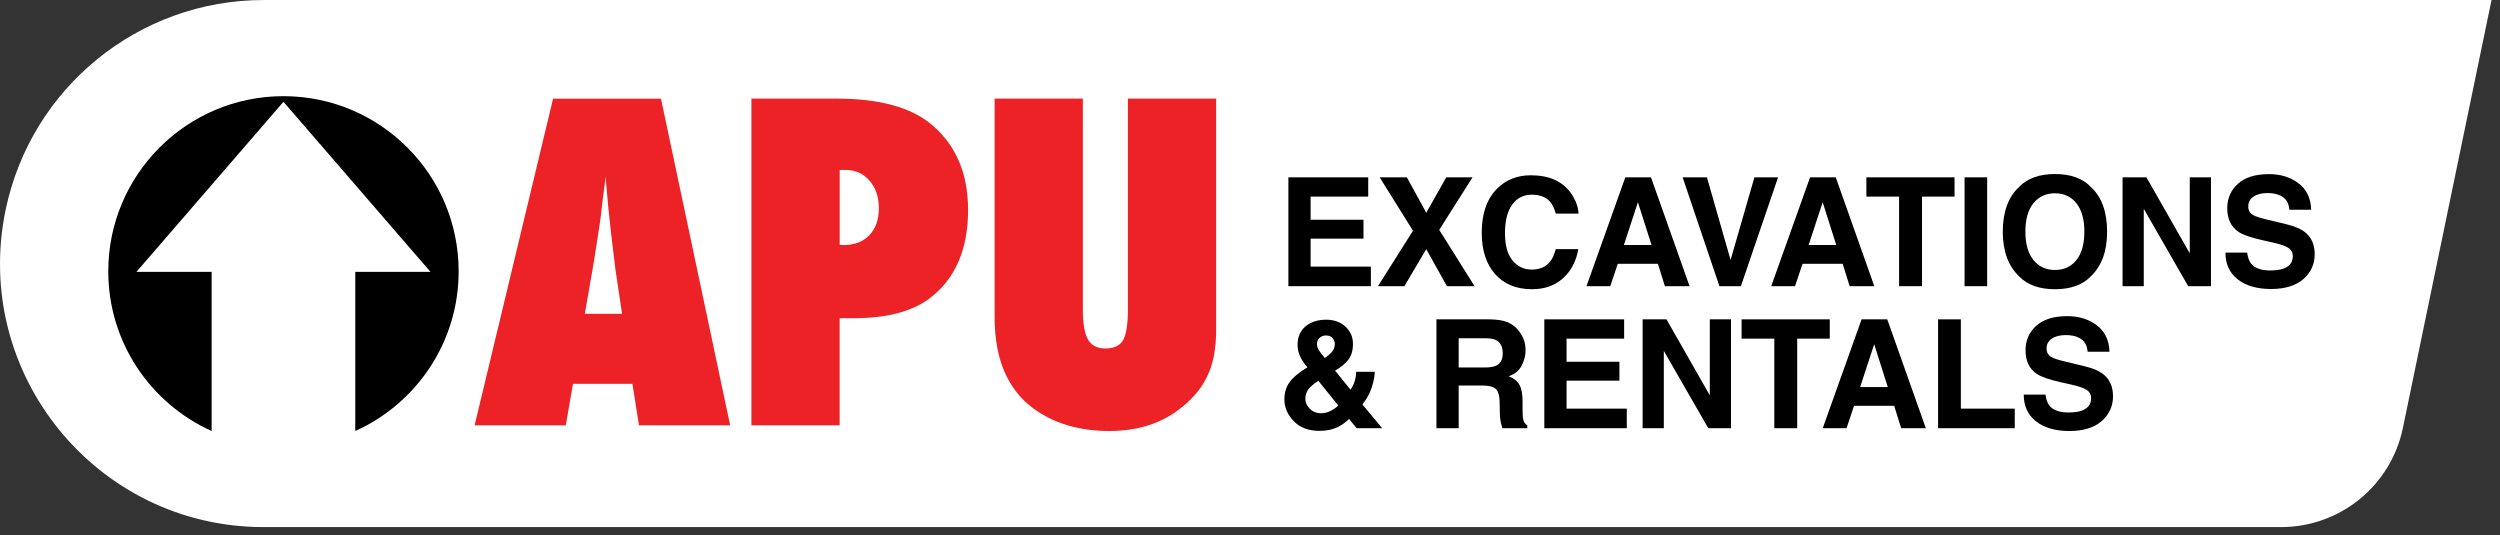
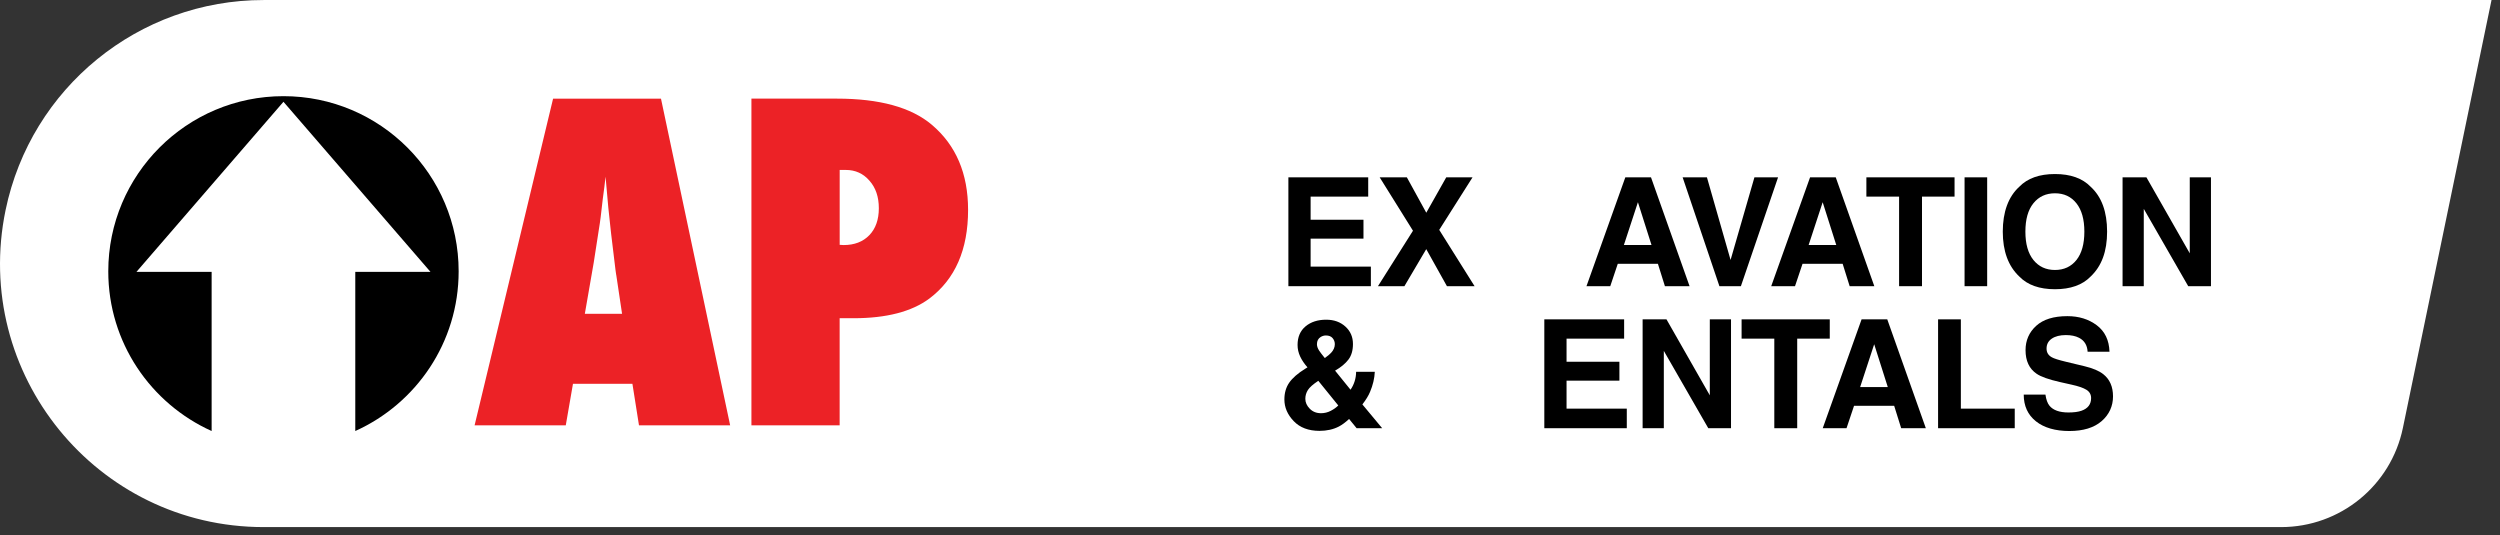
<svg xmlns="http://www.w3.org/2000/svg" width="257" height="55" viewBox="0 0 257 55" fill="none">
  <rect x="0" y="0" width="257" height="55" fill="#333333" stroke="none" />
  <path d="M256.133 0.003H27.099C14.255 0.003 3.176 9.021 0.573 21.599C-2.909 38.414 9.929 54.185 27.099 54.185H234.501C240.56 54.185 245.787 49.931 247.017 43.993L256.13 0L256.133 0.003Z" fill="white" />
  <path d="M140.165 24.532H134.731V27.408H140.925V29.42H132.446V18.23H140.652V20.212H134.731V22.589H140.165V24.532Z" fill="black" />
  <path d="M151.586 29.42H148.745L146.618 25.61L144.373 29.42H141.654L145.254 23.719L141.832 18.232H144.626L146.622 21.868L148.673 18.232H151.375L147.953 23.631L151.589 29.423L151.586 29.42Z" fill="black" />
-   <path d="M160.699 28.585C159.864 29.347 158.795 29.732 157.497 29.732C155.889 29.732 154.624 29.216 153.703 28.183C152.783 27.145 152.322 25.724 152.322 23.916C152.322 21.964 152.845 20.458 153.894 19.399C154.804 18.479 155.965 18.019 157.372 18.019C159.256 18.019 160.63 18.637 161.501 19.869C161.981 20.563 162.241 21.26 162.274 21.957H159.936C159.785 21.421 159.591 21.017 159.351 20.744C158.927 20.257 158.296 20.014 157.461 20.014C156.626 20.014 155.939 20.356 155.449 21.043C154.959 21.73 154.712 22.7 154.712 23.956C154.712 25.212 154.972 26.152 155.488 26.776C156.008 27.401 156.668 27.713 157.467 27.713C158.266 27.713 158.91 27.444 159.341 26.908C159.578 26.619 159.775 26.188 159.933 25.609H162.247C162.043 26.829 161.527 27.822 160.699 28.585Z" fill="black" />
  <path d="M170.43 27.119H166.307L165.535 29.42H163.089L167.083 18.23H169.723L173.688 29.42H171.153L170.433 27.119H170.43ZM169.776 25.189L168.378 20.787L166.935 25.189H169.772H169.776Z" fill="black" />
  <path d="M172.975 18.23H175.473L177.903 26.724L180.355 18.23H182.785L178.964 29.42H176.755L172.975 18.23Z" fill="black" />
  <path d="M189.422 27.119H185.3L184.527 29.42H182.081L186.075 18.23H188.715L192.68 29.42H190.145L189.425 27.119H189.422ZM188.768 25.189L187.371 20.787L185.927 25.189H188.765H188.768Z" fill="black" />
  <path d="M200.928 18.23V20.212H197.581V29.42H195.227V20.212H191.864V18.23H200.928Z" fill="black" />
  <path d="M201.957 18.23H204.281V29.42H201.957V18.23Z" fill="black" />
  <path d="M211.251 29.732C209.65 29.732 208.43 29.298 207.585 28.427C206.451 27.359 205.886 25.82 205.886 23.811C205.886 21.803 206.454 20.221 207.585 19.196C208.43 18.325 209.653 17.891 211.251 17.891C212.849 17.891 214.072 18.325 214.917 19.196C216.044 20.225 216.61 21.763 216.61 23.811C216.61 25.86 216.044 27.359 214.917 28.427C214.072 29.298 212.849 29.732 211.251 29.732ZM213.46 26.727C214.003 26.044 214.272 25.074 214.272 23.811C214.272 22.549 213.999 21.586 213.457 20.899C212.911 20.212 212.178 19.87 211.251 19.87C210.324 19.87 209.587 20.212 209.035 20.895C208.483 21.579 208.21 22.549 208.21 23.811C208.21 25.074 208.486 26.044 209.035 26.727C209.587 27.411 210.327 27.753 211.251 27.753C212.175 27.753 212.914 27.411 213.46 26.727Z" fill="black" />
  <path d="M227.287 29.42H224.949L220.38 21.471V29.42H218.2V18.23H220.653L225.107 26.041V18.23H227.287V29.42Z" fill="black" />
-   <path d="M233.376 27.802C233.928 27.802 234.375 27.743 234.721 27.622C235.375 27.388 235.7 26.957 235.7 26.323C235.7 25.955 235.539 25.669 235.214 25.465C234.888 25.268 234.382 25.093 233.688 24.942L232.505 24.676C231.341 24.413 230.536 24.127 230.092 23.818C229.336 23.302 228.961 22.493 228.961 21.395C228.961 20.392 229.326 19.561 230.052 18.896C230.782 18.232 231.851 17.9 233.264 17.9C234.444 17.9 235.45 18.213 236.282 18.837C237.114 19.462 237.551 20.369 237.59 21.559H235.342C235.302 20.885 235.01 20.409 234.461 20.126C234.096 19.939 233.646 19.847 233.103 19.847C232.501 19.847 232.018 19.968 231.66 20.212C231.302 20.455 231.121 20.793 231.121 21.231C231.121 21.632 231.298 21.928 231.653 22.125C231.88 22.256 232.367 22.411 233.11 22.588L235.036 23.052C235.881 23.256 236.519 23.525 236.949 23.864C237.617 24.39 237.952 25.153 237.952 26.149C237.952 27.145 237.561 28.019 236.778 28.697C235.996 29.37 234.891 29.709 233.465 29.709C232.038 29.709 230.861 29.377 230.026 28.71C229.191 28.046 228.773 27.128 228.773 25.965H231.006C231.078 26.477 231.216 26.859 231.423 27.112C231.805 27.572 232.452 27.802 233.376 27.802Z" fill="black" />
  <path d="M135.648 44.293C134.514 44.293 133.63 43.957 132.992 43.29C132.354 42.623 132.035 41.88 132.035 41.064C132.035 40.39 132.203 39.815 132.535 39.335C132.87 38.855 133.416 38.378 134.175 37.908L134.409 37.764C134.087 37.399 133.833 37.027 133.656 36.646C133.478 36.268 133.39 35.87 133.39 35.462C133.39 34.647 133.662 34.009 134.208 33.552C134.754 33.095 135.464 32.865 136.335 32.865C137.131 32.865 137.785 33.099 138.304 33.569C138.824 34.039 139.084 34.634 139.084 35.364C139.084 36.021 138.929 36.557 138.617 36.965C138.304 37.376 137.851 37.754 137.246 38.102L138.834 40.062C139.018 39.799 139.156 39.513 139.255 39.203C139.353 38.895 139.406 38.569 139.409 38.224H141.329C141.299 38.901 141.135 39.588 140.842 40.282C140.681 40.673 140.418 41.1 140.053 41.574L142.088 44.02H139.462L138.686 43.07C138.311 43.418 137.963 43.678 137.637 43.846C137.062 44.145 136.394 44.293 135.642 44.293H135.648ZM135.526 39.144C134.984 39.503 134.626 39.818 134.451 40.094C134.277 40.371 134.188 40.67 134.188 40.998C134.188 41.367 134.34 41.709 134.642 42.014C134.941 42.323 135.329 42.478 135.799 42.478C136.154 42.478 136.49 42.396 136.805 42.231C137.121 42.067 137.377 41.883 137.575 41.682L135.523 39.148L135.526 39.144ZM135.382 35.387C135.382 35.591 135.454 35.801 135.596 36.025C135.688 36.172 135.885 36.432 136.187 36.807C136.49 36.593 136.707 36.416 136.838 36.268C137.091 35.995 137.22 35.699 137.22 35.38C137.22 35.147 137.144 34.94 136.993 34.759C136.841 34.578 136.611 34.486 136.302 34.486C136.108 34.486 135.931 34.539 135.763 34.644C135.51 34.802 135.382 35.048 135.382 35.387Z" fill="black" />
-   <path d="M152.365 39.631H149.952V44.02H147.667V32.829H153.154C153.94 32.846 154.541 32.941 154.965 33.118C155.389 33.296 155.744 33.556 156.04 33.901C156.284 34.184 156.474 34.499 156.616 34.841C156.757 35.186 156.829 35.578 156.829 36.018C156.829 36.551 156.694 37.073 156.428 37.586C156.159 38.099 155.718 38.464 155.1 38.674C155.616 38.881 155.981 39.177 156.198 39.559C156.412 39.94 156.52 40.525 156.52 41.308V42.06C156.52 42.573 156.54 42.918 156.583 43.099C156.642 43.389 156.787 43.599 157.007 43.737V44.017H154.433C154.36 43.77 154.311 43.569 154.281 43.418C154.219 43.106 154.189 42.784 154.183 42.455L154.166 41.416C154.157 40.703 154.025 40.226 153.775 39.989C153.525 39.753 153.055 39.631 152.365 39.631ZM153.785 37.596C154.252 37.382 154.482 36.965 154.482 36.337C154.482 35.66 154.258 35.203 153.808 34.969C153.555 34.838 153.174 34.772 152.671 34.772H149.952V37.777H152.602C153.128 37.777 153.522 37.718 153.785 37.596Z" fill="black" />
  <path d="M166.475 39.131H161.041V42.008H167.234V44.02H158.756V32.829H166.961V34.812H161.041V37.188H166.475V39.131Z" fill="black" />
  <path d="M177.948 44.02H175.611L171.041 36.071V44.02H168.861V32.829H171.314L175.768 40.64V32.829H177.948V44.02Z" fill="black" />
  <path d="M188.1 32.829V34.812H184.753V44.02H182.399V34.812H179.036V32.829H188.1Z" fill="black" />
  <path d="M194.718 41.718H190.595L189.823 44.02H187.377L191.371 32.829H194.011L197.976 44.02H195.441L194.721 41.718H194.718ZM194.064 39.789L192.667 35.387L191.223 39.789H194.06H194.064Z" fill="black" />
  <path d="M199.239 32.829H201.576V42.008H207.115V44.02H199.235V32.829H199.239Z" fill="black" />
  <path d="M212.642 42.402C213.194 42.402 213.641 42.343 213.986 42.221C214.64 41.988 214.966 41.557 214.966 40.923C214.966 40.554 214.805 40.268 214.479 40.065C214.154 39.867 213.648 39.693 212.954 39.542L211.77 39.276C210.607 39.013 209.801 38.727 209.357 38.417C208.601 37.901 208.226 37.093 208.226 35.995C208.226 34.992 208.591 34.16 209.318 33.496C210.048 32.832 211.116 32.5 212.53 32.5C213.71 32.5 214.716 32.812 215.548 33.437C216.379 34.062 216.817 34.969 216.856 36.159H214.607C214.568 35.485 214.275 35.008 213.726 34.726C213.362 34.538 212.911 34.446 212.369 34.446C211.767 34.446 211.284 34.568 210.925 34.811C210.567 35.054 210.386 35.393 210.386 35.83C210.386 36.231 210.564 36.527 210.919 36.724C211.146 36.856 211.632 37.01 212.375 37.188L214.302 37.651C215.147 37.855 215.784 38.125 216.215 38.464C216.882 38.989 217.218 39.752 217.218 40.748C217.218 41.744 216.827 42.619 216.044 43.296C215.262 43.97 214.157 44.309 212.73 44.309C211.304 44.309 210.127 43.977 209.292 43.309C208.457 42.645 208.039 41.728 208.039 40.564H210.271C210.344 41.077 210.482 41.458 210.689 41.712C211.07 42.172 211.718 42.402 212.642 42.402Z" fill="black" />
-   <path d="M29.14 45.86C39.069 45.86 47.119 37.81 47.119 27.881C47.119 17.951 39.069 9.901 29.14 9.901C19.21 9.901 11.16 17.951 11.16 27.881C11.16 37.81 19.21 45.86 29.14 45.86Z" fill="white" />
  <path d="M29.14 9.886C19.195 9.886 11.131 17.95 11.131 27.895C11.131 35.206 15.497 41.489 21.756 44.309V27.951H14.024L29.14 10.464L44.256 27.951H36.523V44.309C42.783 41.489 47.149 35.206 47.149 27.895C47.149 17.95 39.084 9.886 29.14 9.886Z" fill="black" />
  <path d="M75.059 43.721H65.687L65.013 39.457H58.901L58.162 43.721H48.789L56.857 10.143H67.949L75.059 43.721ZM63.948 32.258L63.363 28.342C63.363 28.342 63.32 28.132 63.274 27.757C63.244 27.438 63.093 26.176 62.817 23.973C62.787 23.727 62.751 23.391 62.708 22.96C62.666 22.533 62.606 21.994 62.534 21.34L62.251 18.164C62.222 18.47 62.182 18.808 62.133 19.186C62.08 19.565 62.028 19.976 61.969 20.426C61.867 21.327 61.794 21.948 61.752 22.297C61.709 22.645 61.679 22.855 61.666 22.928L61.035 26.994L60.121 32.258H63.951H63.948Z" fill="#EC2226" />
  <path d="M86.316 43.721H77.246V10.139H86.034C90.412 10.139 93.661 11.03 95.778 12.815C98.273 14.919 99.519 17.838 99.519 21.579C99.519 25.656 98.194 28.69 95.538 30.692C93.726 32.04 91.123 32.714 87.73 32.714H86.316V43.717V43.721ZM86.316 25.169L86.731 25.192C87.832 25.192 88.71 24.854 89.364 24.18C90.015 23.506 90.344 22.582 90.344 21.408C90.344 20.235 90.025 19.308 89.387 18.581C88.749 17.841 87.937 17.47 86.951 17.47H86.32V25.169H86.316Z" fill="#EC2226" />
-   <path d="M115.949 10.139H125.02V33.888C125.02 35.873 124.707 37.484 124.083 38.717C123.474 40.009 122.459 41.173 121.038 42.218C119.125 43.609 116.798 44.306 114.056 44.306C110.952 44.306 108.349 43.536 106.248 42.001C103.582 40.042 102.247 36.912 102.247 32.605V10.139H111.317V31.8C111.317 33.266 111.495 34.302 111.85 34.91C112.205 35.518 112.803 35.824 113.645 35.824C114.486 35.824 115.118 35.541 115.45 34.976C115.782 34.381 115.949 33.332 115.949 31.823V10.139Z" fill="#EC2226" />
</svg>